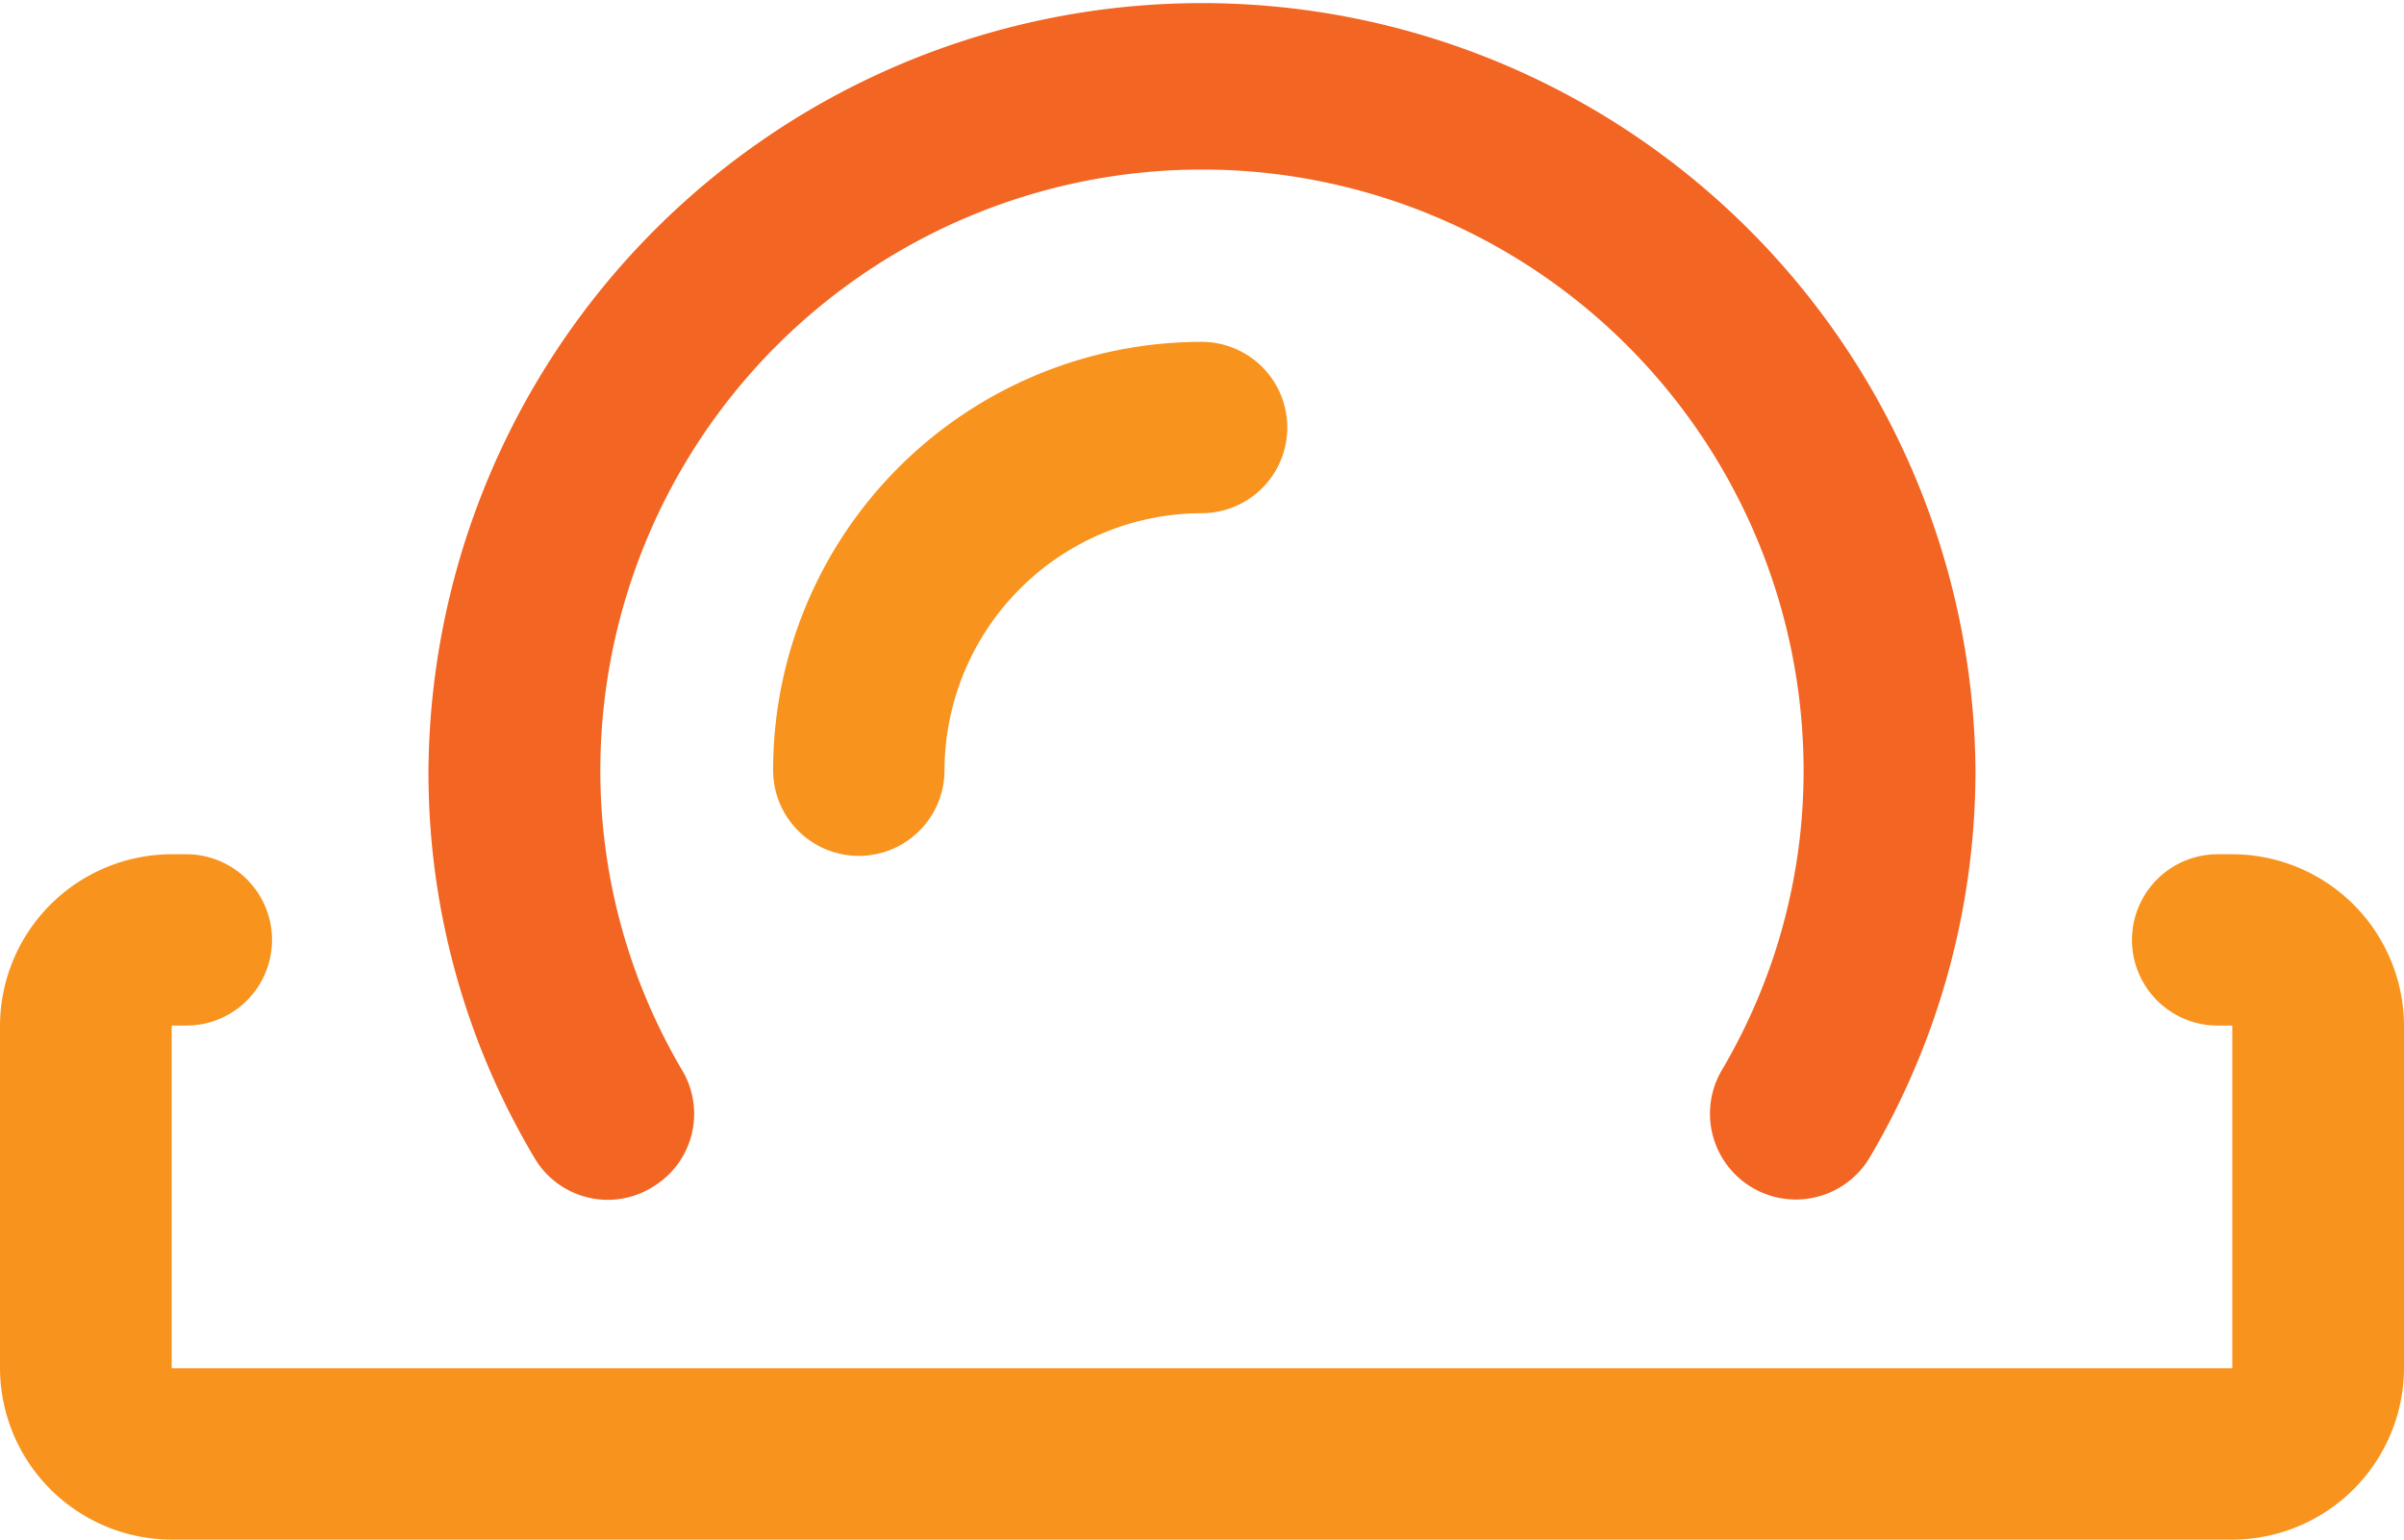
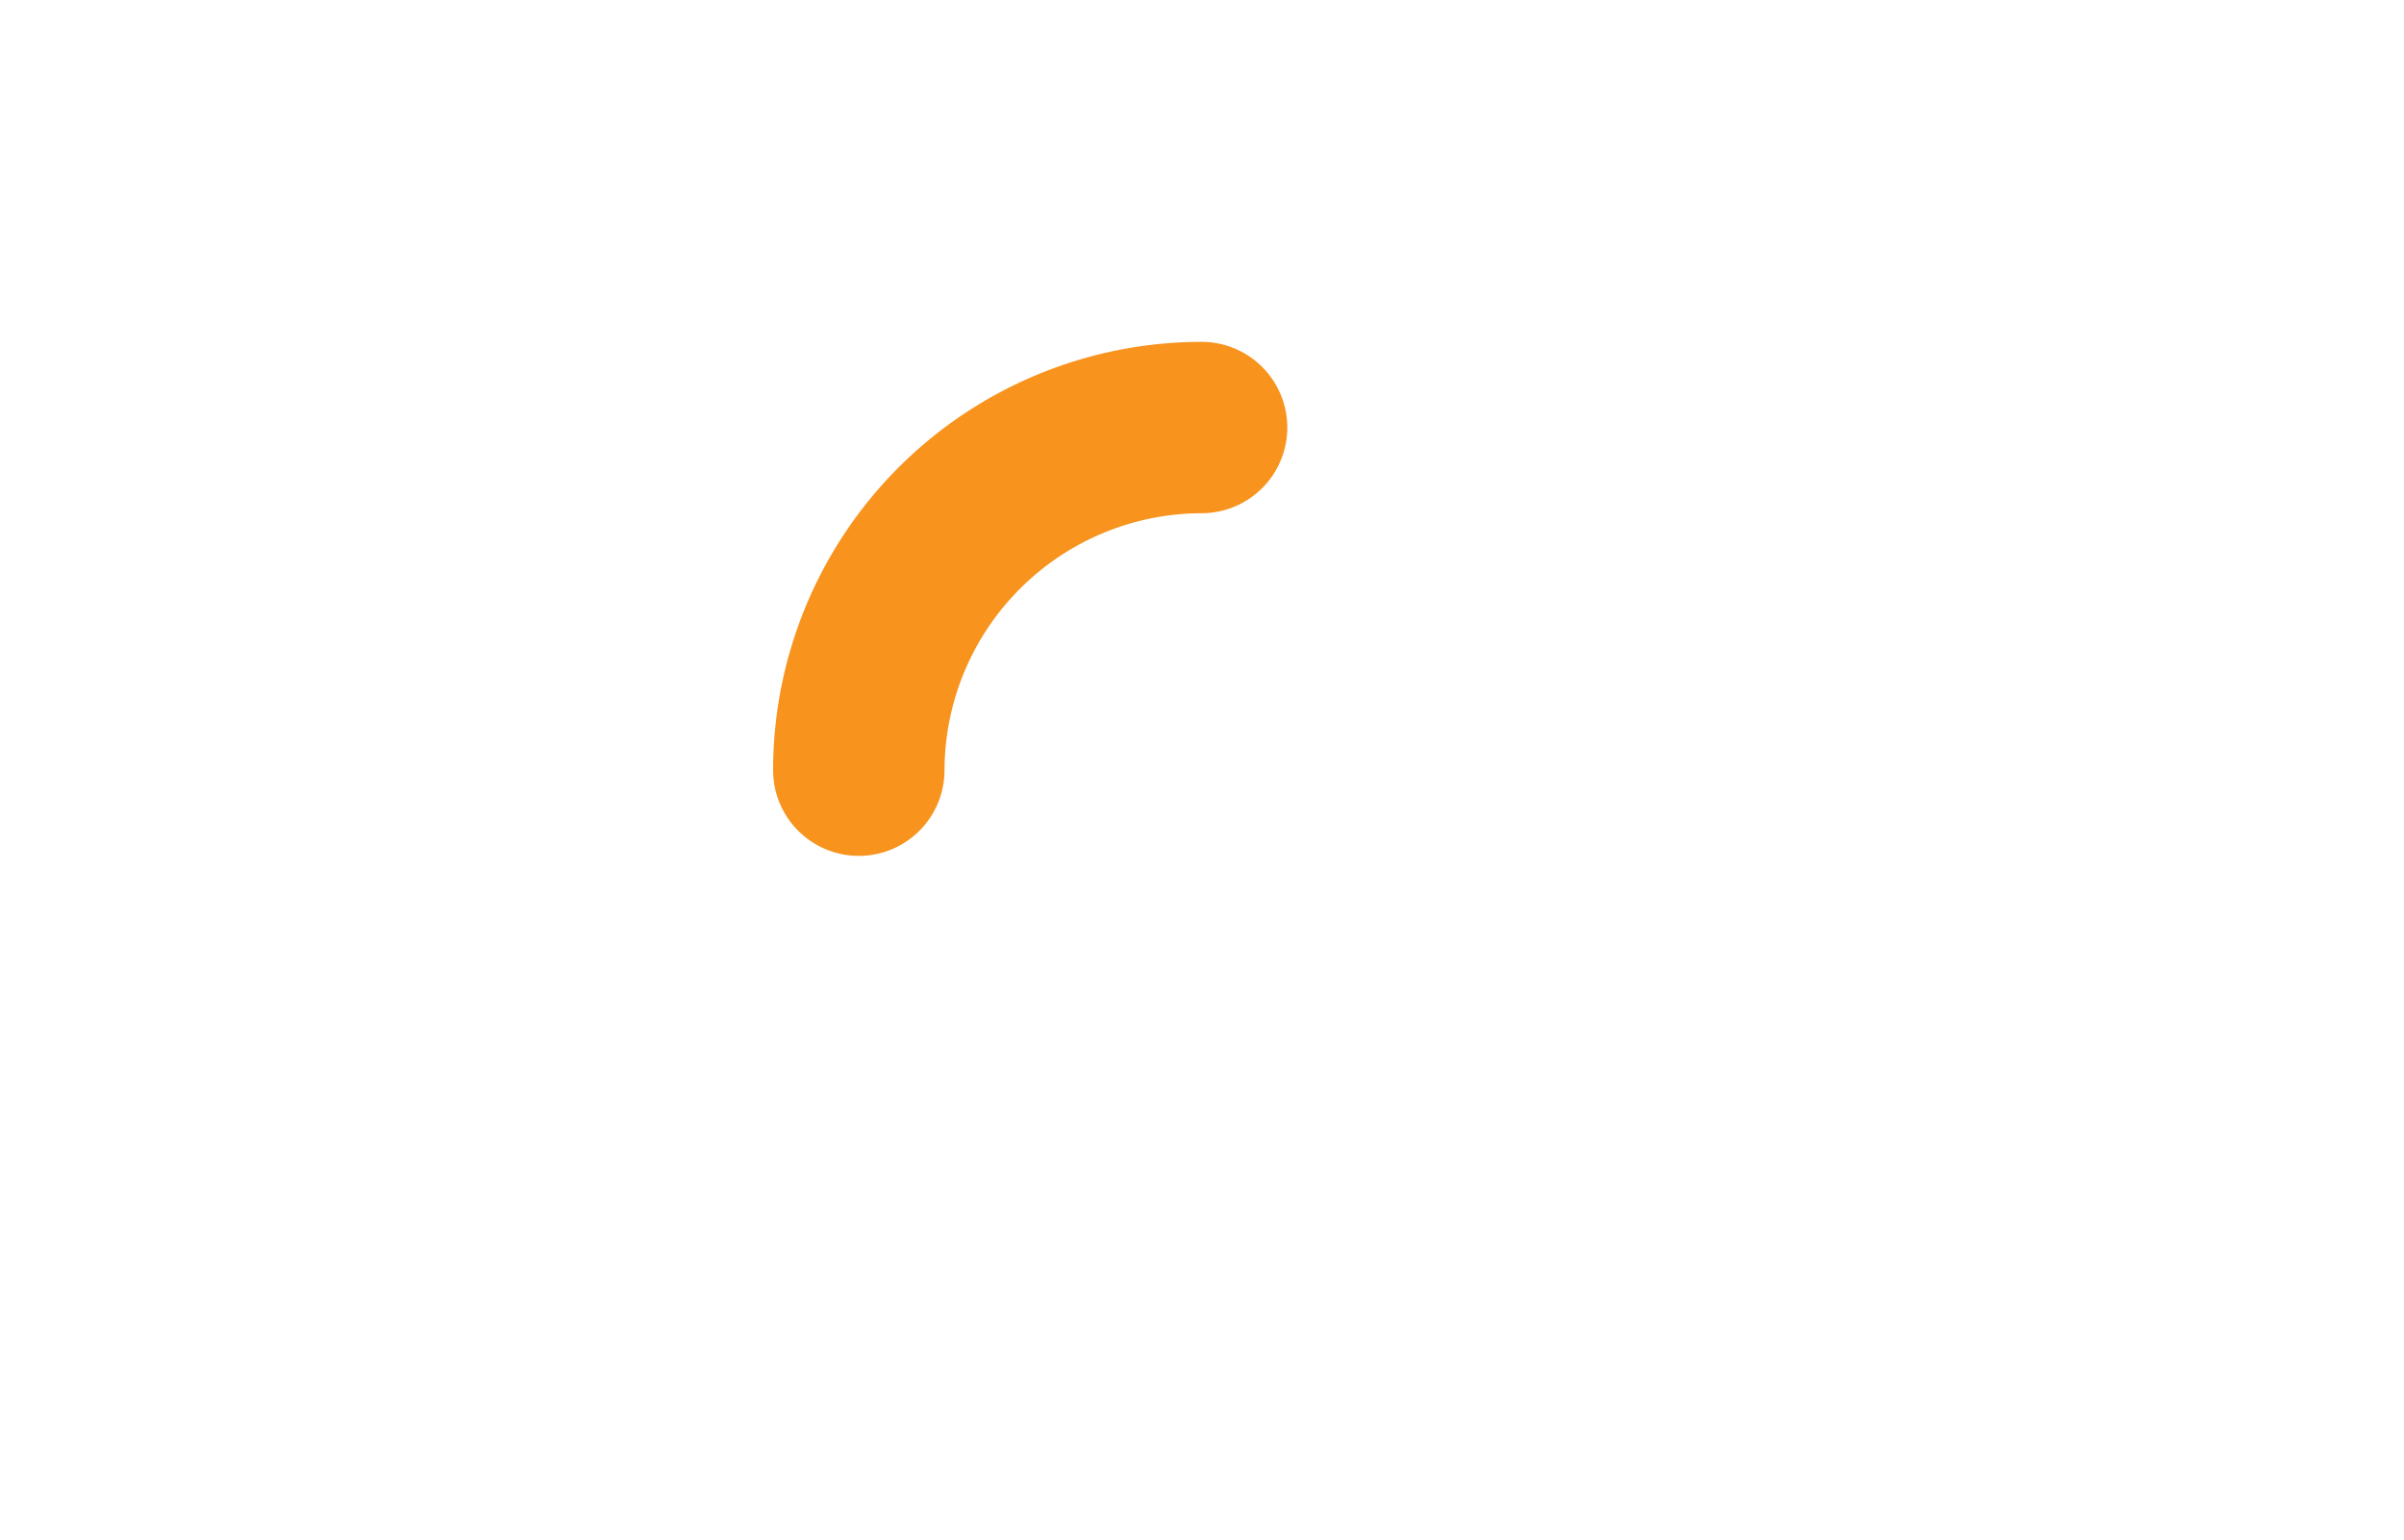
<svg xmlns="http://www.w3.org/2000/svg" width="64" height="41" viewBox="0 0 64 41">
  <g transform="translate(-2 -7)">
-     <path d="M61.429,17H61.04a2.281,2.281,0,1,0,0,4.563h.389v9.126H6.571V21.563H6.96A2.281,2.281,0,1,0,6.96,17H6.571A4.581,4.581,0,0,0,2,21.563v9.126a4.581,4.581,0,0,0,4.571,4.563H61.429A4.581,4.581,0,0,0,66,30.688V21.563A4.581,4.581,0,0,0,61.429,17Z" transform="translate(0 12.749)" fill="#f8931e" />
-     <path d="M12.949,38.62a2.267,2.267,0,0,0,.8-3.126,15.715,15.715,0,0,1-2.174-7.962,16.017,16.017,0,0,1,32.034,0,15.653,15.653,0,0,1-2.174,7.962,2.286,2.286,0,0,0,3.936,2.327,20.277,20.277,0,0,0,2.814-10.289A20.593,20.593,0,0,0,7,27.533,20.053,20.053,0,0,0,9.814,37.822a2.262,2.262,0,0,0,3.135.8Z" transform="translate(6.407 0)" fill="#f26522" />
    <path d="M11,22.407a2.281,2.281,0,1,0,4.563,0,6.864,6.864,0,0,1,6.844-6.844,2.281,2.281,0,1,0,0-4.563A11.411,11.411,0,0,0,11,22.407Z" transform="translate(11.582 5.104)" fill="#f8931e" />
  </g>
</svg>